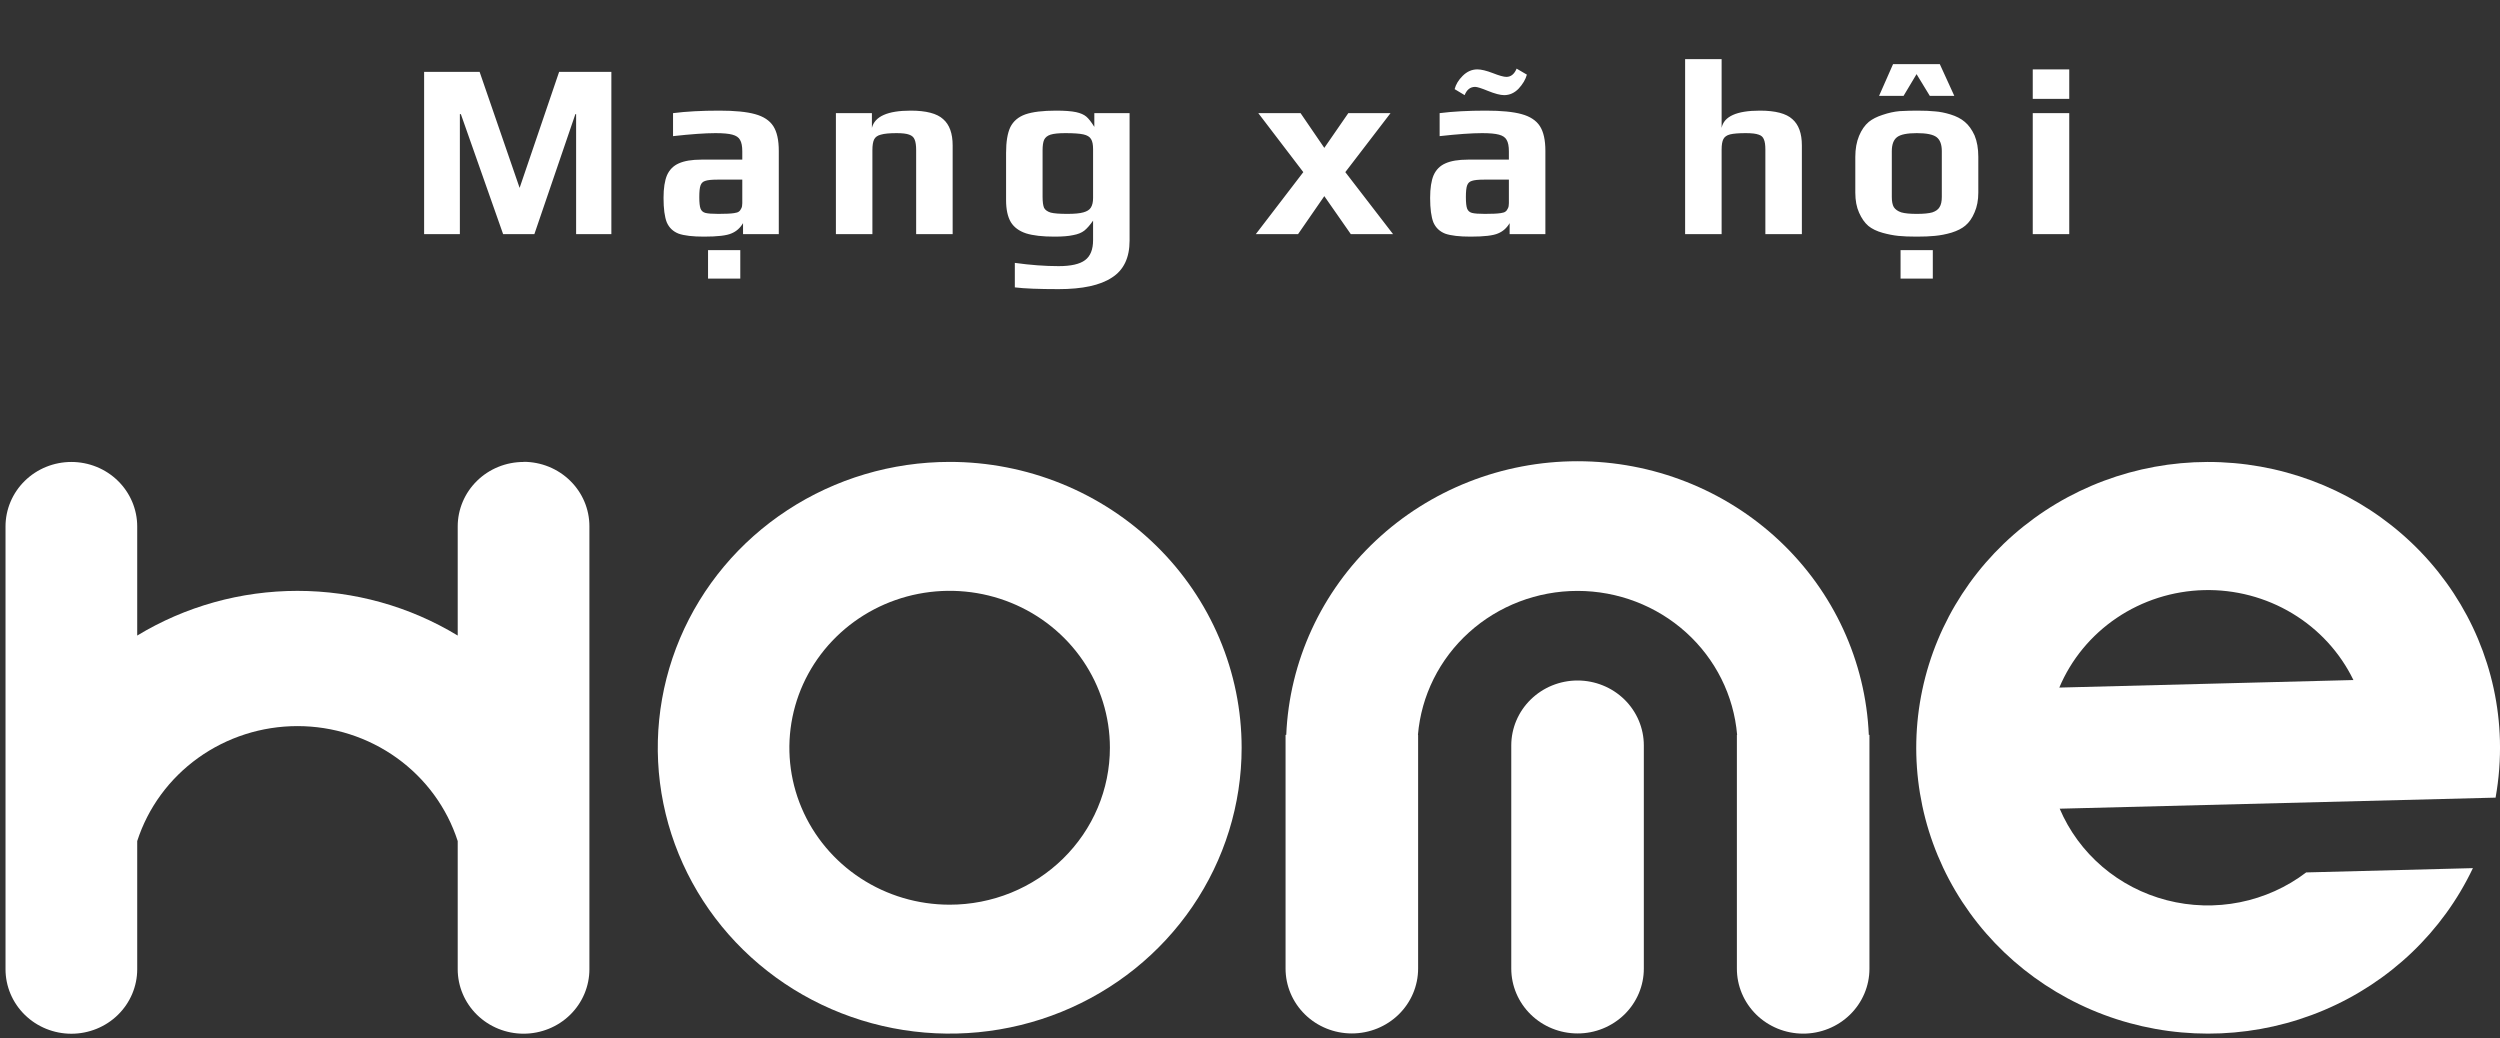
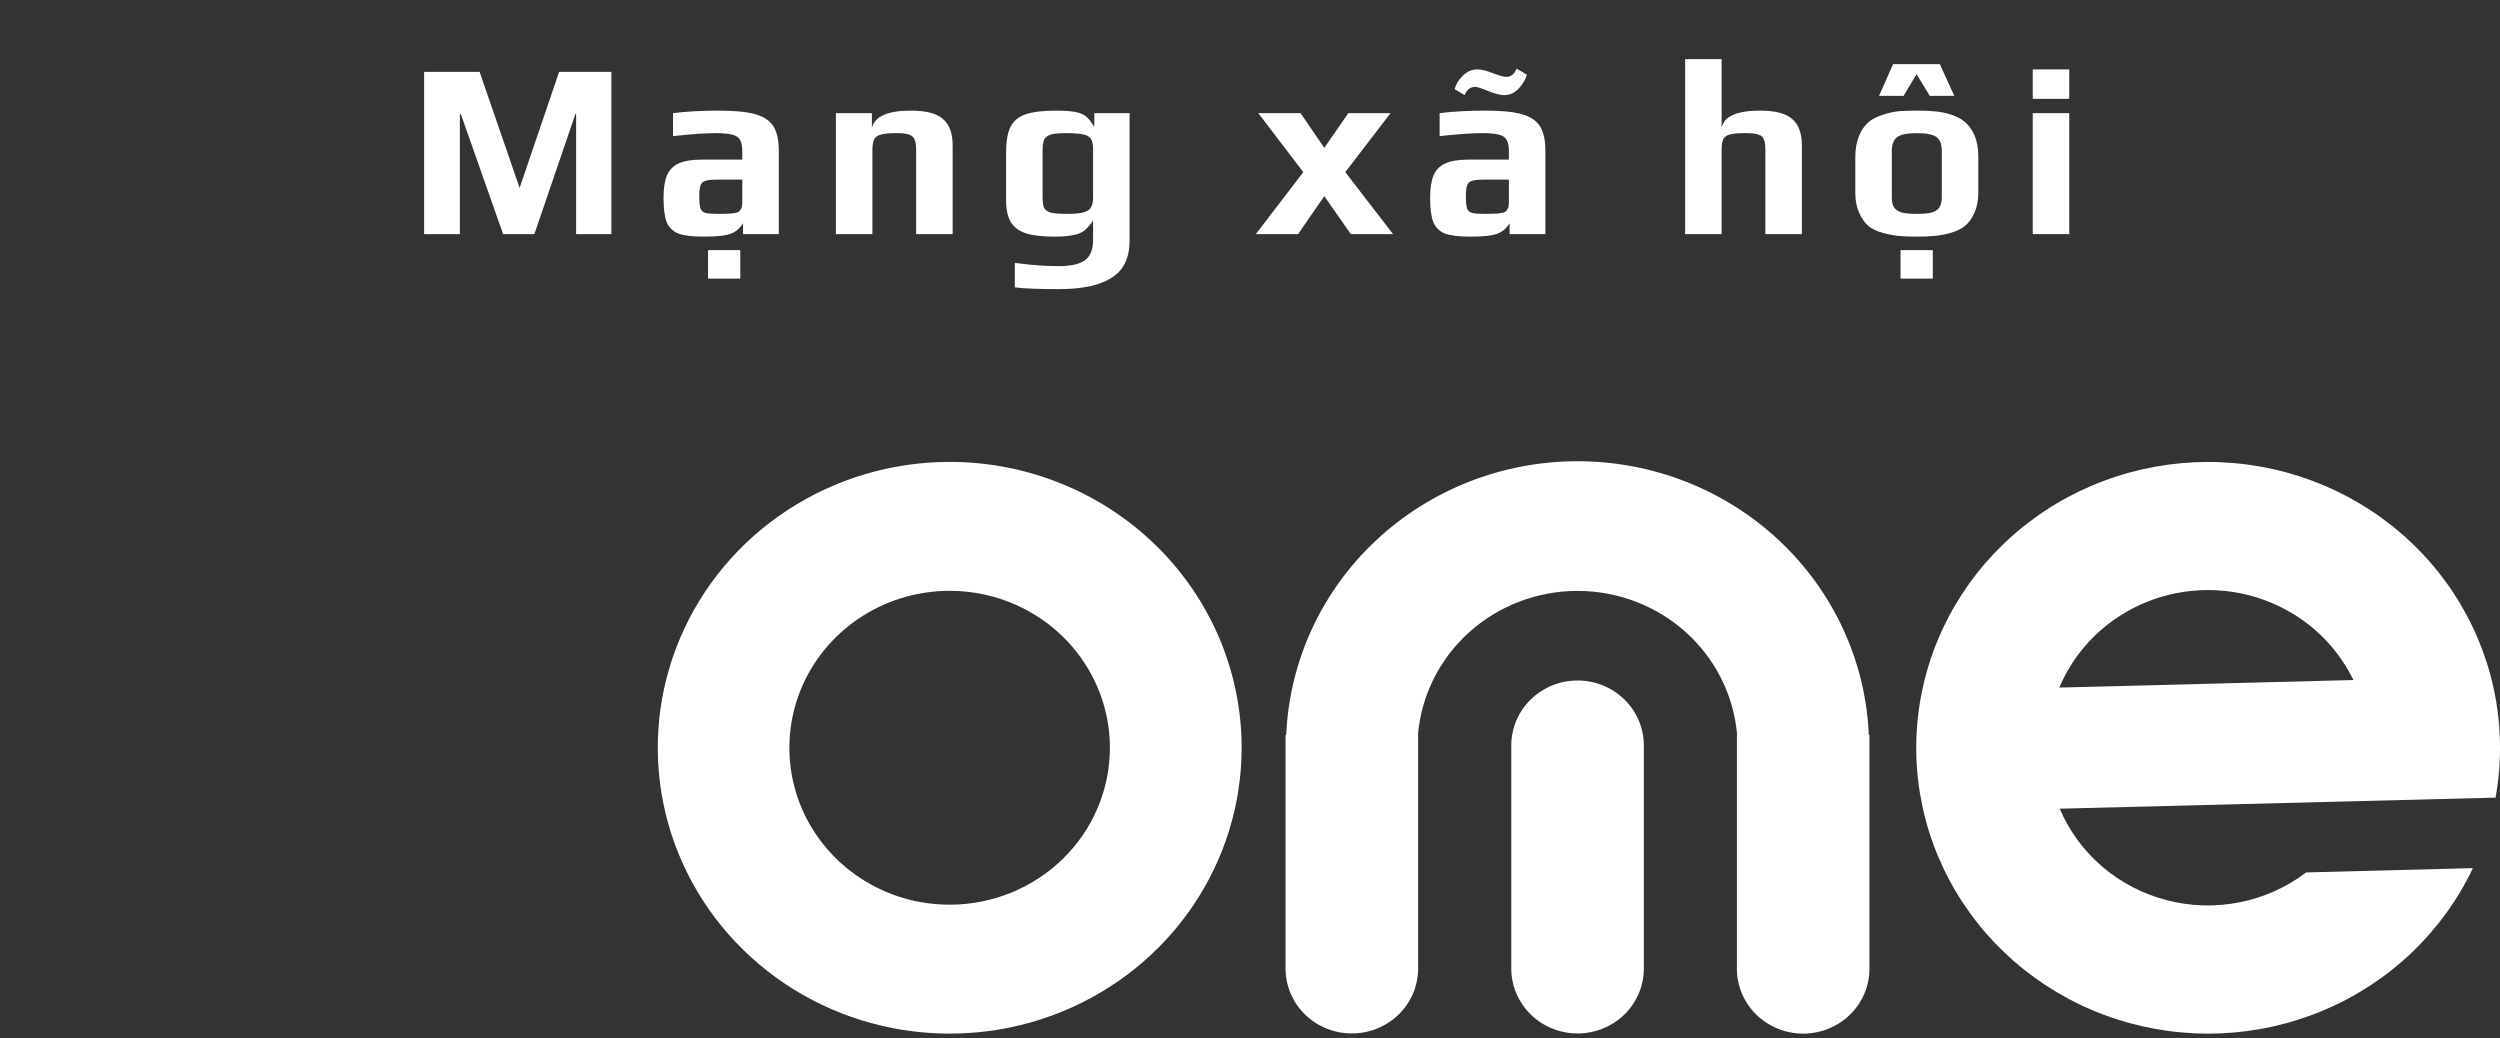
<svg xmlns="http://www.w3.org/2000/svg" width="130" height="54" viewBox="0 0 130 54" fill="none">
  <rect x="0" y="0" width="130" height="54" fill="#333333" stroke="none" />
  <path d="M22.054 3.738H24.94L27.02 9.77L29.074 3.738H31.791V12.175H29.958V5.935H29.919L27.787 12.175H26.162L23.965 5.935H23.913V12.175H22.054V3.738ZM36.61 12.305C36.021 12.305 35.579 12.253 35.284 12.149C34.998 12.036 34.794 11.841 34.673 11.564C34.56 11.278 34.504 10.853 34.504 10.29C34.504 9.787 34.565 9.393 34.686 9.107C34.816 8.821 35.02 8.617 35.297 8.496C35.583 8.366 35.973 8.301 36.467 8.301H38.599V7.872C38.599 7.603 38.56 7.404 38.482 7.274C38.413 7.144 38.278 7.053 38.079 7.001C37.888 6.949 37.598 6.923 37.208 6.923C36.671 6.923 35.934 6.975 34.998 7.079V5.883C35.683 5.796 36.484 5.753 37.403 5.753C38.209 5.753 38.829 5.814 39.262 5.935C39.704 6.056 40.02 6.264 40.211 6.559C40.402 6.854 40.497 7.283 40.497 7.846V12.175H38.638V11.603C38.491 11.854 38.291 12.032 38.04 12.136C37.789 12.249 37.312 12.305 36.61 12.305ZM37.351 11.122C37.732 11.122 38.005 11.109 38.17 11.083C38.291 11.066 38.374 11.04 38.417 11.005C38.469 10.97 38.512 10.914 38.547 10.836C38.582 10.775 38.599 10.684 38.599 10.563V9.341H37.299C37.004 9.341 36.796 9.363 36.675 9.406C36.554 9.441 36.471 9.519 36.428 9.64C36.385 9.753 36.363 9.956 36.363 10.251C36.363 10.537 36.385 10.736 36.428 10.849C36.471 10.962 36.554 11.035 36.675 11.07C36.805 11.105 37.03 11.122 37.351 11.122ZM36.818 13.007H38.495V14.489H36.818V13.007ZM43.467 5.883H45.339V6.65C45.486 6.052 46.158 5.753 47.354 5.753C48.16 5.753 48.723 5.9 49.044 6.195C49.373 6.481 49.538 6.936 49.538 7.56V12.175H47.64V7.807C47.64 7.564 47.614 7.382 47.562 7.261C47.519 7.14 47.423 7.053 47.276 7.001C47.137 6.949 46.92 6.923 46.626 6.923C46.253 6.923 45.98 6.949 45.807 7.001C45.633 7.044 45.517 7.127 45.456 7.248C45.395 7.369 45.365 7.556 45.365 7.807V12.175H43.467V5.883ZM55.046 15.035C54.024 15.035 53.265 15.005 52.771 14.944V13.67C53.586 13.783 54.344 13.839 55.046 13.839C55.688 13.839 56.147 13.735 56.424 13.527C56.702 13.319 56.84 12.972 56.84 12.487V11.473C56.684 11.698 56.533 11.872 56.385 11.993C56.238 12.106 56.043 12.184 55.8 12.227C55.566 12.279 55.241 12.305 54.825 12.305C54.21 12.305 53.72 12.249 53.356 12.136C52.992 12.015 52.728 11.82 52.563 11.551C52.399 11.274 52.316 10.892 52.316 10.407V7.95C52.316 7.369 52.39 6.923 52.537 6.611C52.693 6.299 52.953 6.078 53.317 5.948C53.69 5.818 54.223 5.753 54.916 5.753C55.367 5.753 55.714 5.779 55.956 5.831C56.19 5.883 56.368 5.961 56.489 6.065C56.611 6.169 56.749 6.347 56.905 6.598V5.883H58.738V12.513C58.738 13.406 58.431 14.047 57.815 14.437C57.209 14.836 56.286 15.035 55.046 15.035ZM55.501 11.122C55.874 11.122 56.151 11.096 56.333 11.044C56.524 10.992 56.654 10.91 56.723 10.797C56.801 10.676 56.84 10.507 56.84 10.29V7.755C56.84 7.521 56.806 7.348 56.736 7.235C56.667 7.114 56.533 7.031 56.333 6.988C56.134 6.945 55.822 6.923 55.397 6.923C55.051 6.923 54.795 6.949 54.63 7.001C54.466 7.053 54.353 7.144 54.292 7.274C54.24 7.395 54.214 7.577 54.214 7.82V10.225C54.214 10.494 54.24 10.689 54.292 10.81C54.353 10.923 54.47 11.005 54.643 11.057C54.817 11.1 55.103 11.122 55.501 11.122ZM67.772 8.951L65.431 5.883H67.629L68.864 7.69L70.112 5.883H72.308L69.956 8.951L72.439 12.175H70.242L68.864 10.199L67.499 12.175H65.302L67.772 8.951ZM76.473 12.305C75.884 12.305 75.442 12.253 75.147 12.149C74.861 12.036 74.657 11.841 74.536 11.564C74.424 11.278 74.367 10.853 74.367 10.29C74.367 9.787 74.428 9.393 74.549 9.107C74.679 8.821 74.883 8.617 75.16 8.496C75.446 8.366 75.836 8.301 76.33 8.301H78.462V7.872C78.462 7.603 78.423 7.404 78.345 7.274C78.276 7.144 78.141 7.053 77.942 7.001C77.751 6.949 77.461 6.923 77.071 6.923C76.534 6.923 75.797 6.975 74.861 7.079V5.883C75.546 5.796 76.347 5.753 77.266 5.753C78.072 5.753 78.692 5.814 79.125 5.935C79.567 6.056 79.883 6.264 80.074 6.559C80.265 6.854 80.36 7.283 80.36 7.846V12.175H78.501V11.603C78.354 11.854 78.154 12.032 77.903 12.136C77.652 12.249 77.175 12.305 76.473 12.305ZM77.214 11.122C77.596 11.122 77.868 11.109 78.033 11.083C78.154 11.066 78.237 11.04 78.28 11.005C78.332 10.97 78.376 10.914 78.41 10.836C78.445 10.775 78.462 10.684 78.462 10.563V9.341H77.162C76.868 9.341 76.659 9.363 76.538 9.406C76.417 9.441 76.335 9.519 76.291 9.64C76.248 9.753 76.226 9.956 76.226 10.251C76.226 10.537 76.248 10.736 76.291 10.849C76.335 10.962 76.417 11.035 76.538 11.07C76.668 11.105 76.894 11.122 77.214 11.122ZM75.641 4.635C75.702 4.392 75.841 4.163 76.057 3.946C76.282 3.721 76.538 3.608 76.824 3.608C77.023 3.608 77.292 3.673 77.63 3.803C77.96 3.933 78.194 3.998 78.332 3.998C78.566 3.998 78.744 3.855 78.865 3.569L79.398 3.881C79.329 4.132 79.186 4.375 78.969 4.609C78.752 4.834 78.501 4.947 78.215 4.947C78.016 4.947 77.734 4.873 77.37 4.726C77.032 4.587 76.811 4.518 76.707 4.518C76.456 4.518 76.274 4.661 76.161 4.947L75.641 4.635ZM87.626 3.075H89.524V6.65C89.645 6.052 90.308 5.753 91.513 5.753C92.319 5.753 92.882 5.9 93.203 6.195C93.532 6.481 93.697 6.936 93.697 7.56V12.175H91.799V7.781C91.799 7.538 91.773 7.361 91.721 7.248C91.678 7.127 91.587 7.044 91.448 7.001C91.309 6.949 91.088 6.923 90.785 6.923C90.412 6.923 90.139 6.945 89.966 6.988C89.793 7.031 89.676 7.114 89.615 7.235C89.555 7.348 89.524 7.53 89.524 7.781V12.175H87.626V3.075ZM99.674 12.305C99.284 12.305 98.963 12.292 98.712 12.266C98.46 12.24 98.192 12.188 97.906 12.11C97.594 12.023 97.342 11.902 97.152 11.746C96.961 11.581 96.801 11.352 96.671 11.057C96.541 10.771 96.476 10.424 96.476 10.017V8.158C96.476 7.742 96.541 7.378 96.671 7.066C96.801 6.754 96.97 6.511 97.178 6.338C97.36 6.191 97.598 6.069 97.893 5.974C98.196 5.87 98.491 5.805 98.777 5.779C99.106 5.762 99.405 5.753 99.674 5.753C100.072 5.753 100.389 5.766 100.623 5.792C100.865 5.809 101.13 5.861 101.416 5.948C101.728 6.043 101.979 6.173 102.17 6.338C102.369 6.503 102.538 6.737 102.677 7.04C102.807 7.352 102.872 7.725 102.872 8.158V10.017C102.872 10.407 102.807 10.749 102.677 11.044C102.555 11.339 102.395 11.568 102.196 11.733C102.022 11.88 101.784 12.002 101.481 12.097C101.186 12.184 100.896 12.24 100.61 12.266C100.35 12.292 100.038 12.305 99.674 12.305ZM99.674 11.122C100.029 11.122 100.298 11.096 100.48 11.044C100.662 10.983 100.787 10.892 100.857 10.771C100.935 10.65 100.974 10.472 100.974 10.238V7.859C100.974 7.512 100.883 7.27 100.701 7.131C100.519 6.992 100.176 6.923 99.674 6.923C99.171 6.923 98.829 6.992 98.647 7.131C98.465 7.27 98.374 7.512 98.374 7.859V10.238C98.374 10.472 98.408 10.65 98.478 10.771C98.556 10.892 98.686 10.983 98.868 11.044C99.05 11.096 99.318 11.122 99.674 11.122ZM98.829 13.007H100.506V14.489H98.829V13.007ZM98.439 3.335H100.87L101.624 4.986H100.35L99.661 3.855L98.985 4.986H97.711L98.439 3.335ZM105.703 3.608H107.601V5.142H105.703V3.608ZM105.703 5.883H107.601V12.175H105.703V5.883Z" fill="white" />
  <path d="M129.77 41.477C129.946 40.493 130.022 39.494 129.996 38.496C129.898 34.851 128.436 31.368 125.887 28.71C123.338 26.053 119.88 24.405 116.171 24.081C112.463 23.757 108.762 24.779 105.773 26.953C102.783 29.128 100.715 32.301 99.96 35.872C99.205 39.442 99.816 43.16 101.678 46.318C103.54 49.475 106.522 51.852 110.057 52.997C113.593 54.142 117.434 53.974 120.851 52.526C124.269 51.078 127.023 48.45 128.591 45.143L119.922 45.366C118.909 46.136 117.728 46.668 116.472 46.918C115.215 47.169 113.916 47.133 112.676 46.812C111.436 46.492 110.288 45.895 109.322 45.07C108.356 44.244 107.597 43.211 107.104 42.052L129.77 41.477ZM107.084 35.754C107.701 34.287 108.74 33.028 110.075 32.128C111.409 31.229 112.981 30.728 114.601 30.686C116.22 30.645 117.817 31.065 119.198 31.895C120.578 32.725 121.683 33.929 122.378 35.362L107.084 35.754Z" fill="white" />
  <path d="M49.383 24.019C46.38 24.019 43.446 24.891 40.95 26.525C38.453 28.158 36.508 30.48 35.359 33.196C34.211 35.913 33.91 38.901 34.496 41.785C35.082 44.668 36.528 47.317 38.651 49.395C40.774 51.474 43.479 52.89 46.424 53.463C49.368 54.036 52.421 53.742 55.194 52.617C57.968 51.492 60.339 49.586 62.007 47.142C63.675 44.697 64.565 41.824 64.565 38.884C64.565 36.931 64.172 34.998 63.409 33.195C62.646 31.391 61.528 29.752 60.118 28.372C58.708 26.991 57.035 25.897 55.193 25.15C53.351 24.403 51.377 24.018 49.383 24.019ZM49.383 47.044C47.734 47.045 46.123 46.567 44.752 45.67C43.382 44.774 42.313 43.499 41.682 42.008C41.051 40.517 40.886 38.876 41.207 37.293C41.528 35.71 42.321 34.256 43.487 33.114C44.652 31.973 46.137 31.195 47.753 30.88C49.37 30.565 51.046 30.726 52.569 31.343C54.092 31.96 55.393 33.006 56.309 34.348C57.225 35.69 57.715 37.268 57.715 38.882C57.715 39.953 57.5 41.015 57.081 42.005C56.663 42.995 56.049 43.895 55.275 44.653C54.502 45.411 53.583 46.012 52.572 46.423C51.561 46.833 50.477 47.044 49.383 47.044Z" fill="white" />
  <path d="M97.178 38.212C97.015 34.385 95.348 30.767 92.526 28.116C89.703 25.464 85.943 23.984 82.031 23.984C78.12 23.984 74.359 25.464 71.537 28.116C68.714 30.767 67.047 34.385 66.885 38.212H66.849V50.364C66.849 51.26 67.212 52.118 67.858 52.751C68.505 53.384 69.381 53.739 70.295 53.739C71.21 53.739 72.086 53.384 72.733 52.751C73.379 52.118 73.742 51.26 73.742 50.364V38.212H73.733C73.904 36.172 74.853 34.27 76.39 32.883C77.927 31.497 79.941 30.727 82.031 30.727C84.121 30.727 86.135 31.497 87.672 32.883C89.21 34.27 90.158 36.172 90.33 38.212H90.318V50.364C90.317 50.808 90.405 51.247 90.577 51.657C90.749 52.067 91.002 52.439 91.321 52.754C91.64 53.068 92.02 53.317 92.437 53.488C92.855 53.659 93.303 53.747 93.755 53.749C94.208 53.75 94.656 53.664 95.075 53.495C95.494 53.327 95.874 53.079 96.195 52.767C96.516 52.454 96.771 52.083 96.945 51.674C97.12 51.265 97.21 50.826 97.211 50.383V38.212H97.178Z" fill="white" />
  <path d="M82.033 53.739C81.119 53.739 80.242 53.384 79.596 52.751C78.95 52.118 78.586 51.26 78.586 50.364V38.761C78.587 37.866 78.95 37.008 79.597 36.375C80.243 35.742 81.119 35.386 82.033 35.386C82.947 35.386 83.824 35.742 84.47 36.374C85.116 37.008 85.479 37.866 85.479 38.761V50.364C85.48 50.808 85.391 51.247 85.218 51.656C85.044 52.066 84.791 52.438 84.471 52.752C84.15 53.065 83.77 53.313 83.352 53.483C82.934 53.653 82.486 53.74 82.033 53.739Z" fill="white" />
-   <path d="M27.226 24.022C26.317 24.022 25.446 24.375 24.804 25.004C24.162 25.633 23.801 26.486 23.801 27.375V33.049C21.299 31.53 18.413 30.725 15.468 30.725C12.524 30.725 9.638 31.53 7.135 33.049V27.375C7.135 26.486 6.774 25.633 6.132 25.004C5.49 24.375 4.619 24.022 3.711 24.022C2.803 24.022 1.932 24.375 1.29 25.004C0.648 25.633 0.287 26.486 0.287 27.375V50.401C0.287 51.29 0.648 52.143 1.29 52.772C1.932 53.401 2.803 53.754 3.711 53.754C4.619 53.754 5.49 53.401 6.132 52.772C6.774 52.143 7.135 51.29 7.135 50.401V43.736C7.695 42.001 8.805 40.487 10.303 39.412C11.802 38.337 13.611 37.757 15.468 37.757C17.326 37.757 19.135 38.337 20.633 39.412C22.132 40.487 23.241 42.001 23.801 43.736V50.399C23.801 51.288 24.162 52.141 24.804 52.77C25.446 53.399 26.317 53.752 27.226 53.752C28.134 53.752 29.005 53.399 29.647 52.77C30.289 52.141 30.649 51.288 30.649 50.399V27.37C30.65 26.929 30.562 26.493 30.39 26.086C30.218 25.679 29.966 25.309 29.648 24.998C29.331 24.686 28.953 24.439 28.538 24.27C28.122 24.102 27.677 24.015 27.227 24.015L27.226 24.022Z" fill="white" />
</svg>